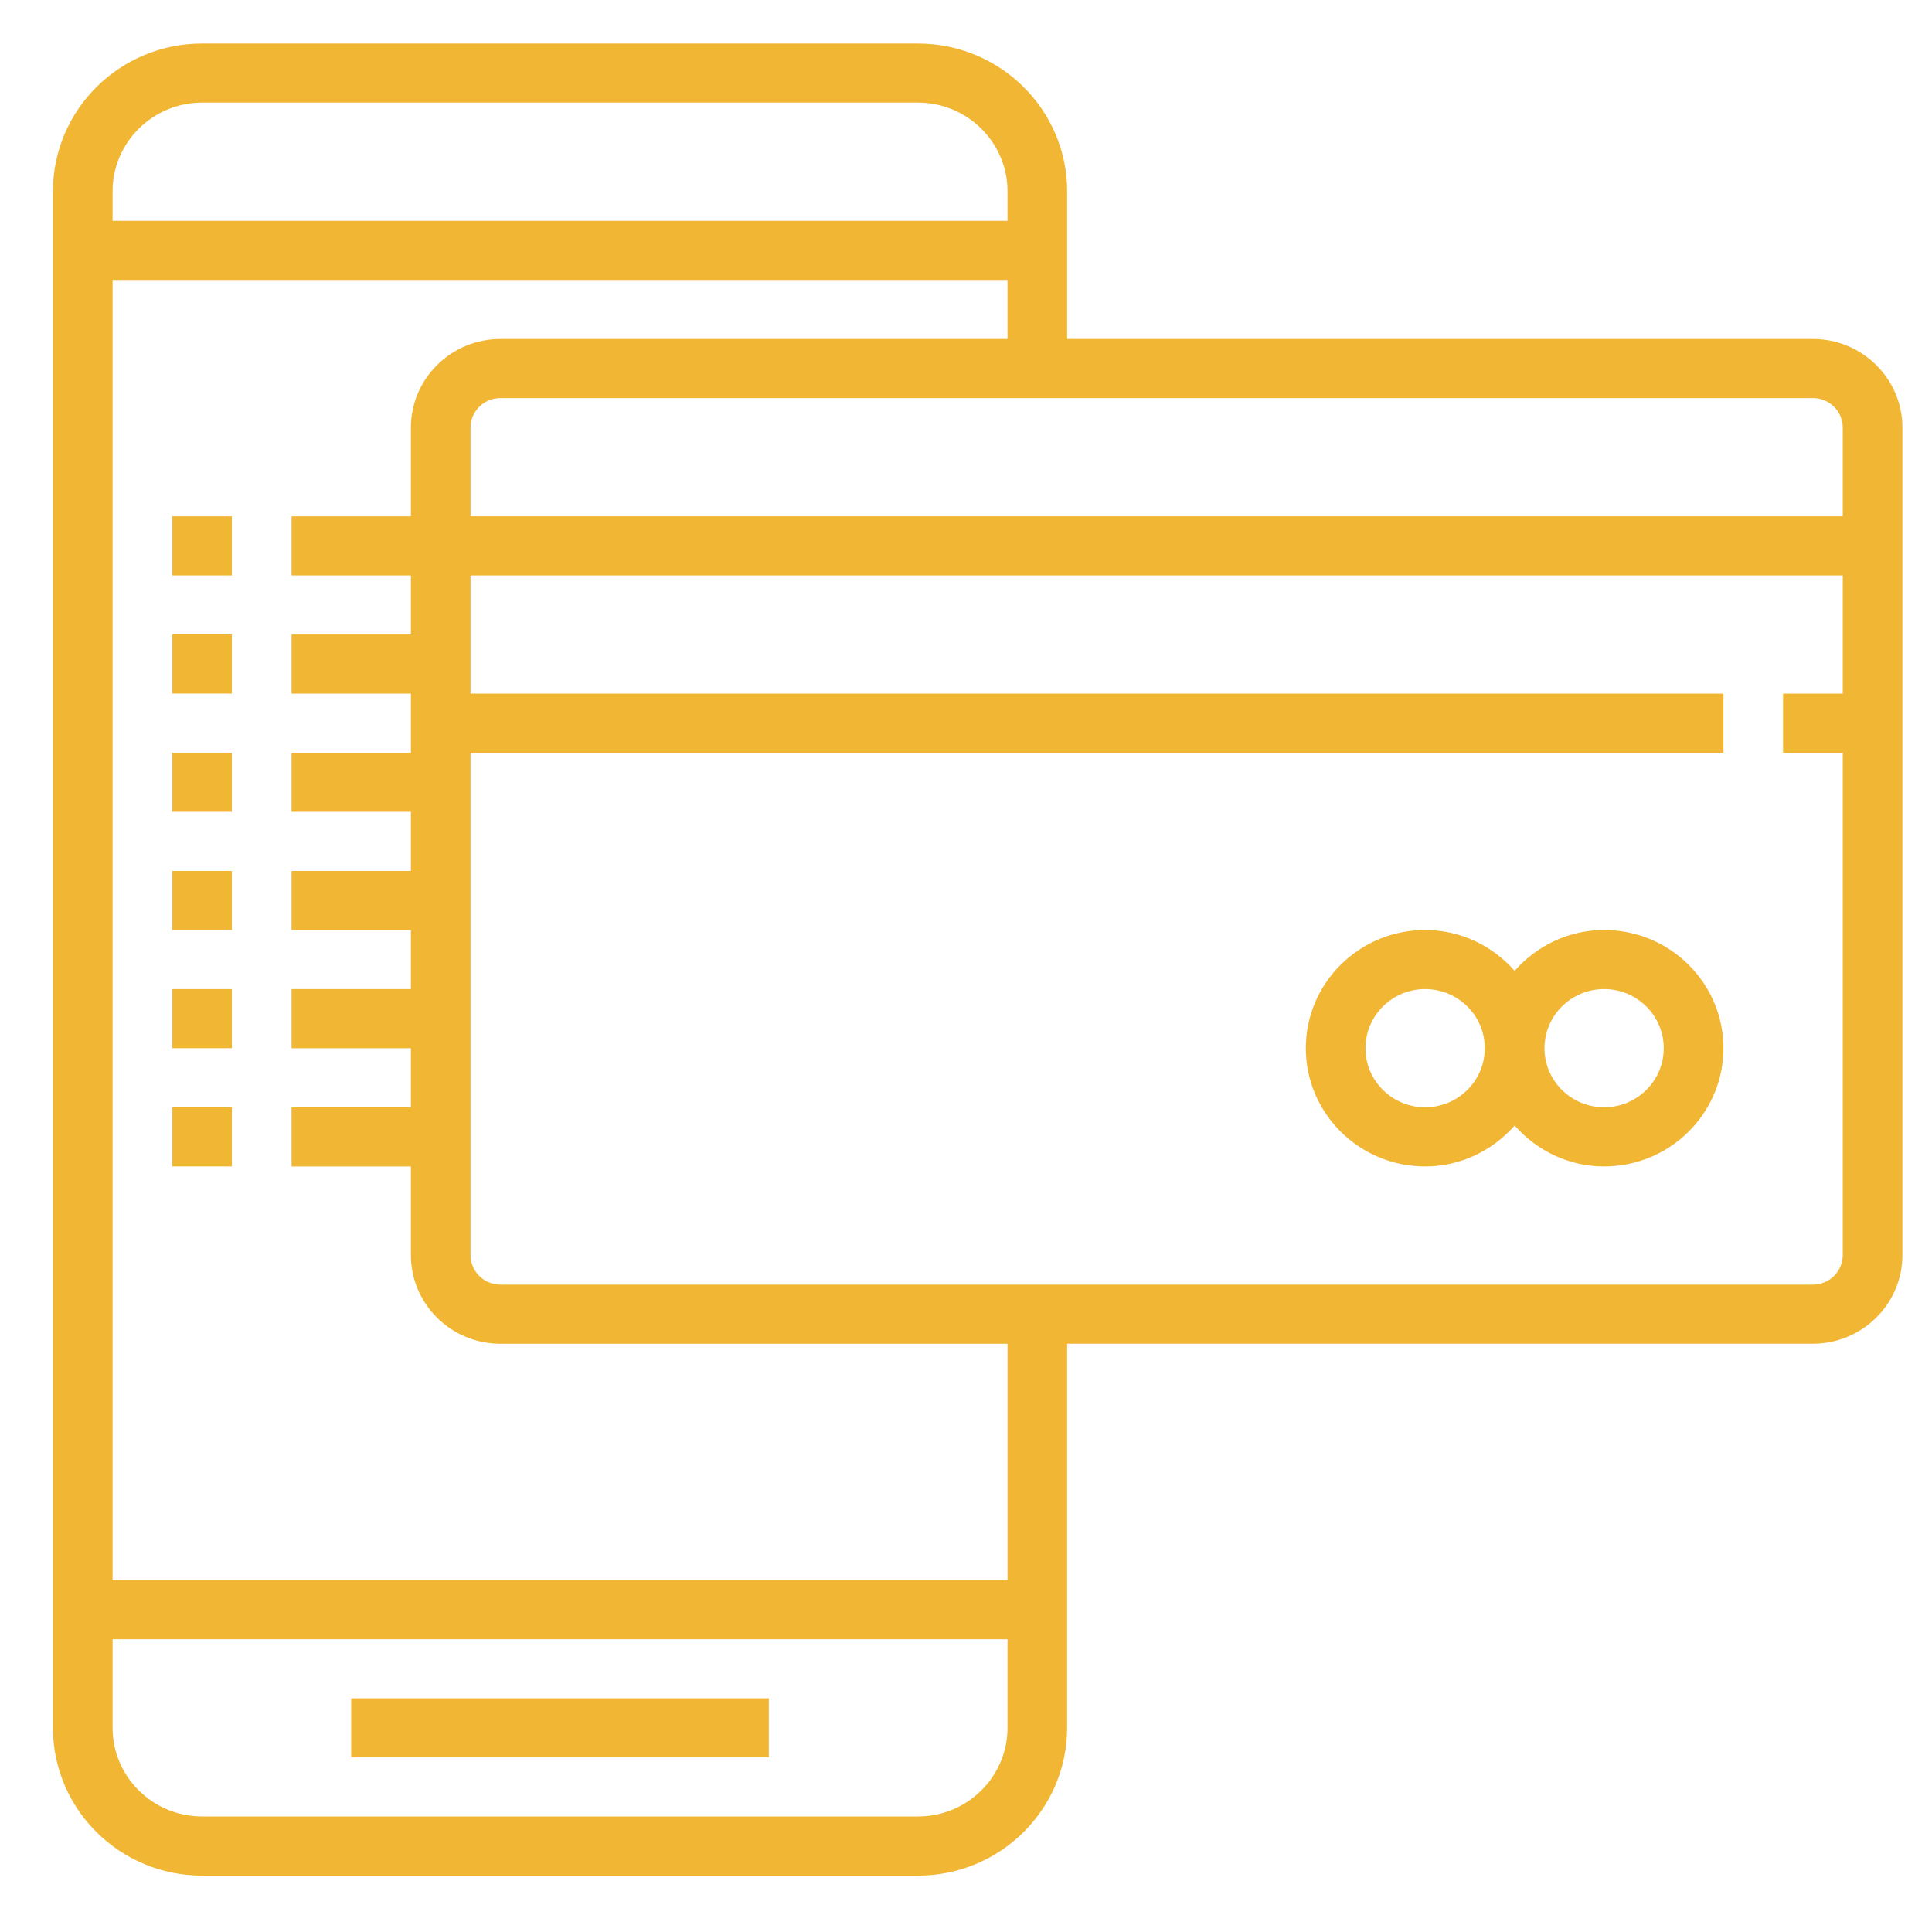
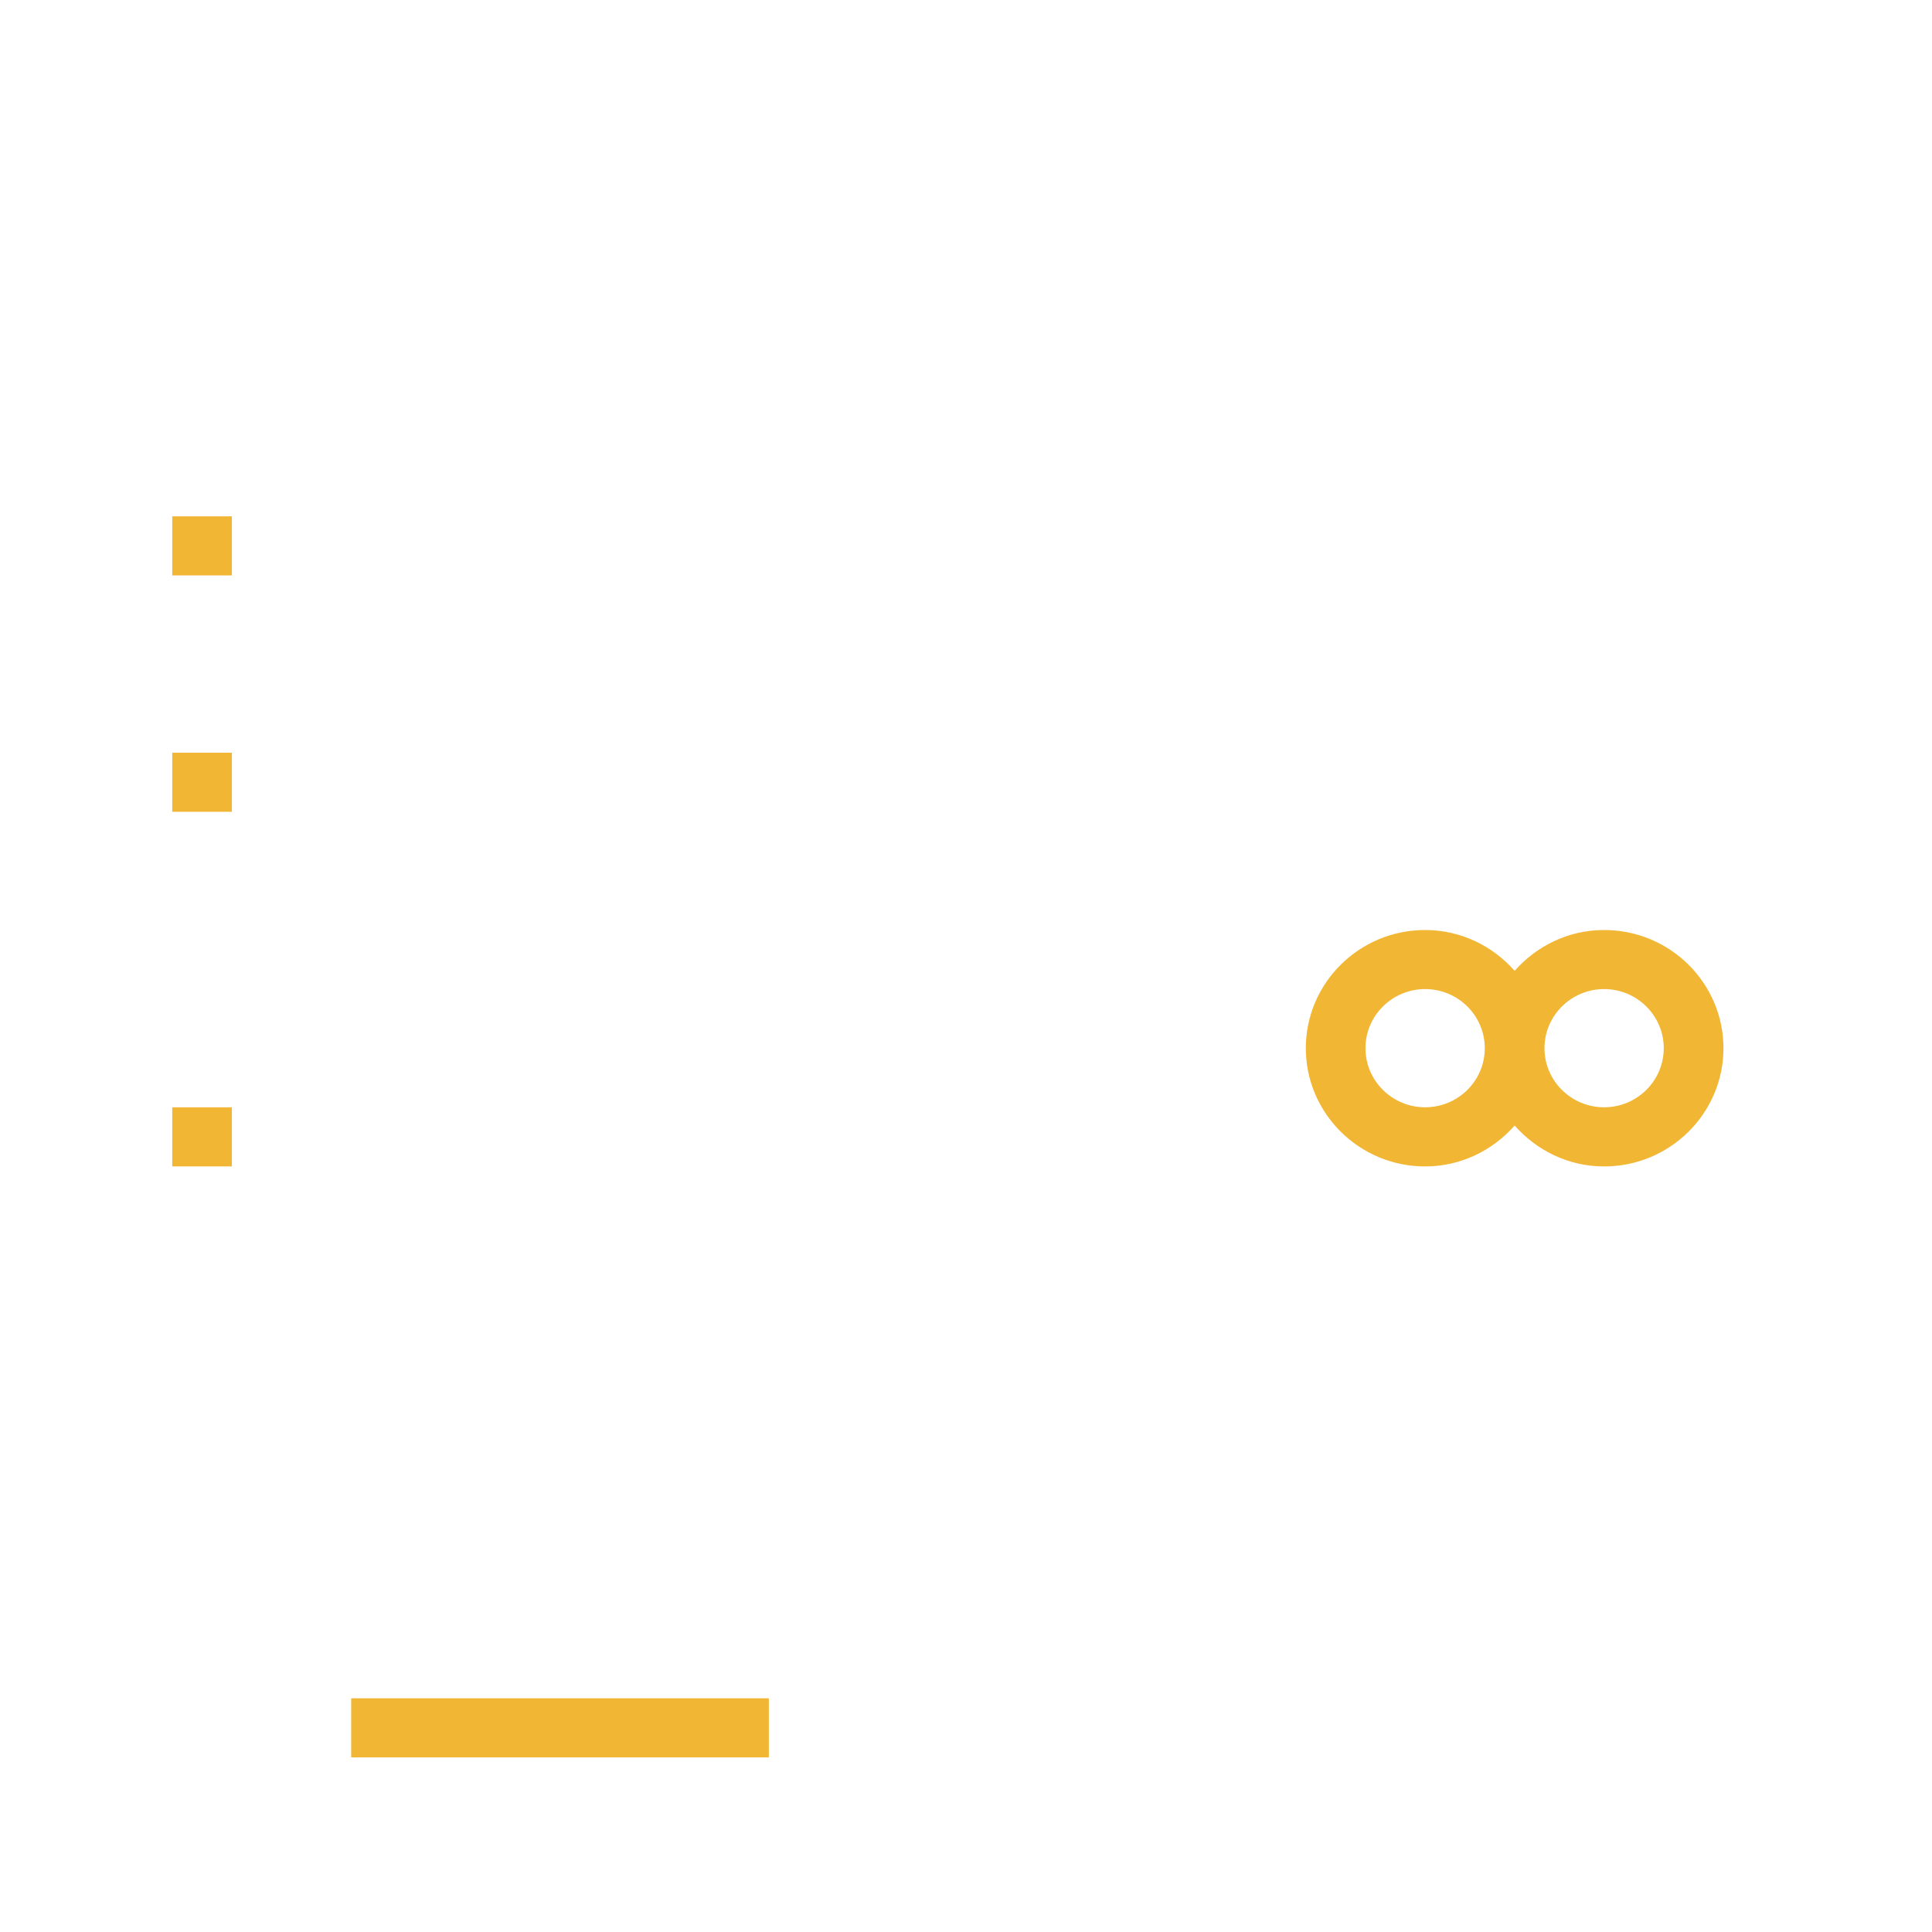
<svg xmlns="http://www.w3.org/2000/svg" version="1.1" id="Layer_1" x="0px" y="0px" width="145px" height="145px" viewBox="0 0 145 145" enable-background="new 0 0 145 145" xml:space="preserve">
-   <path fill="#F1B634" d="M138.304,38.749H35.314v-6.653c0-1.226,1.006-2.219,2.24-2.219h98.51c1.234,0,2.24,0.993,2.24,2.219V38.749z   M138.304,52.055h-4.48v4.438h4.48v37.702c0,1.221-1.006,2.219-2.24,2.219h-98.51c-1.234,0-2.24-0.997-2.24-2.219V56.493h94.034  v-4.438H35.314v-8.867h102.99V52.055z M75.615,118.59H8.449V21.01h67.165v4.434H37.554c-3.703,0-6.716,2.984-6.716,6.653v6.653  h-8.956v4.438h8.956v4.434h-8.956v4.434h8.956v4.438h-8.956v4.434h8.956v4.438h-8.956v4.434h8.956v4.434h-8.956v4.438h8.956v4.434  h-8.956v4.438h8.956v6.653c0,3.669,3.014,6.653,6.716,6.653h38.061V118.59z M75.615,129.677c0,3.669-3.014,6.653-6.716,6.653H15.165  c-3.703,0-6.716-2.984-6.716-6.653v-6.653h67.165V129.677z M8.449,14.353c0-3.664,3.014-6.653,6.716-6.653h53.733  c3.702,0,6.716,2.988,6.716,6.653v2.219H8.449V14.353z M136.064,25.444H80.091V14.353c0-6.112-5.021-11.086-11.192-11.086H15.165  c-6.171,0-11.192,4.975-11.192,11.086v115.324c0,6.116,5.021,11.091,11.192,11.091h53.733c6.171,0,11.192-4.975,11.192-11.091  v-28.83h55.973c3.702,0,6.716-2.984,6.716-6.653V32.097C142.78,28.428,139.767,25.444,136.064,25.444" />
  <path fill="#F1B634" d="M120.392,83.104c-2.468,0-4.476-1.987-4.476-4.434c0-2.447,2.008-4.438,4.476-4.438  c2.468,0,4.476,1.991,4.476,4.438C124.868,81.117,122.86,83.104,120.392,83.104 M106.96,83.104c-2.468,0-4.48-1.987-4.48-4.434  c0-2.447,2.012-4.438,4.48-4.438c2.468,0,4.476,1.991,4.476,4.438C111.436,81.117,109.428,83.104,106.96,83.104 M120.392,69.799  c-2.688,0-5.072,1.2-6.716,3.064c-1.644-1.864-4.032-3.064-6.716-3.064c-4.941,0-8.956,3.977-8.956,8.872  c0,4.89,4.015,8.872,8.956,8.872c2.684,0,5.072-1.205,6.716-3.069c1.644,1.864,4.028,3.069,6.716,3.069  c4.941,0,8.956-3.981,8.956-8.872C129.348,73.776,125.333,69.799,120.392,69.799" />
  <rect x="26.358" y="127.46" fill="#F1B634" width="31.345" height="4.434" />
  <rect x="12.926" y="38.752" fill="#F1B634" width="4.476" height="4.434" />
-   <rect x="12.926" y="47.619" fill="#F1B634" width="4.476" height="4.434" />
  <rect x="12.926" y="56.491" fill="#F1B634" width="4.476" height="4.434" />
-   <rect x="12.926" y="65.363" fill="#F1B634" width="4.476" height="4.434" />
-   <rect x="12.926" y="74.234" fill="#F1B634" width="4.476" height="4.434" />
  <rect x="12.926" y="83.106" fill="#F1B634" width="4.476" height="4.434" />
</svg>